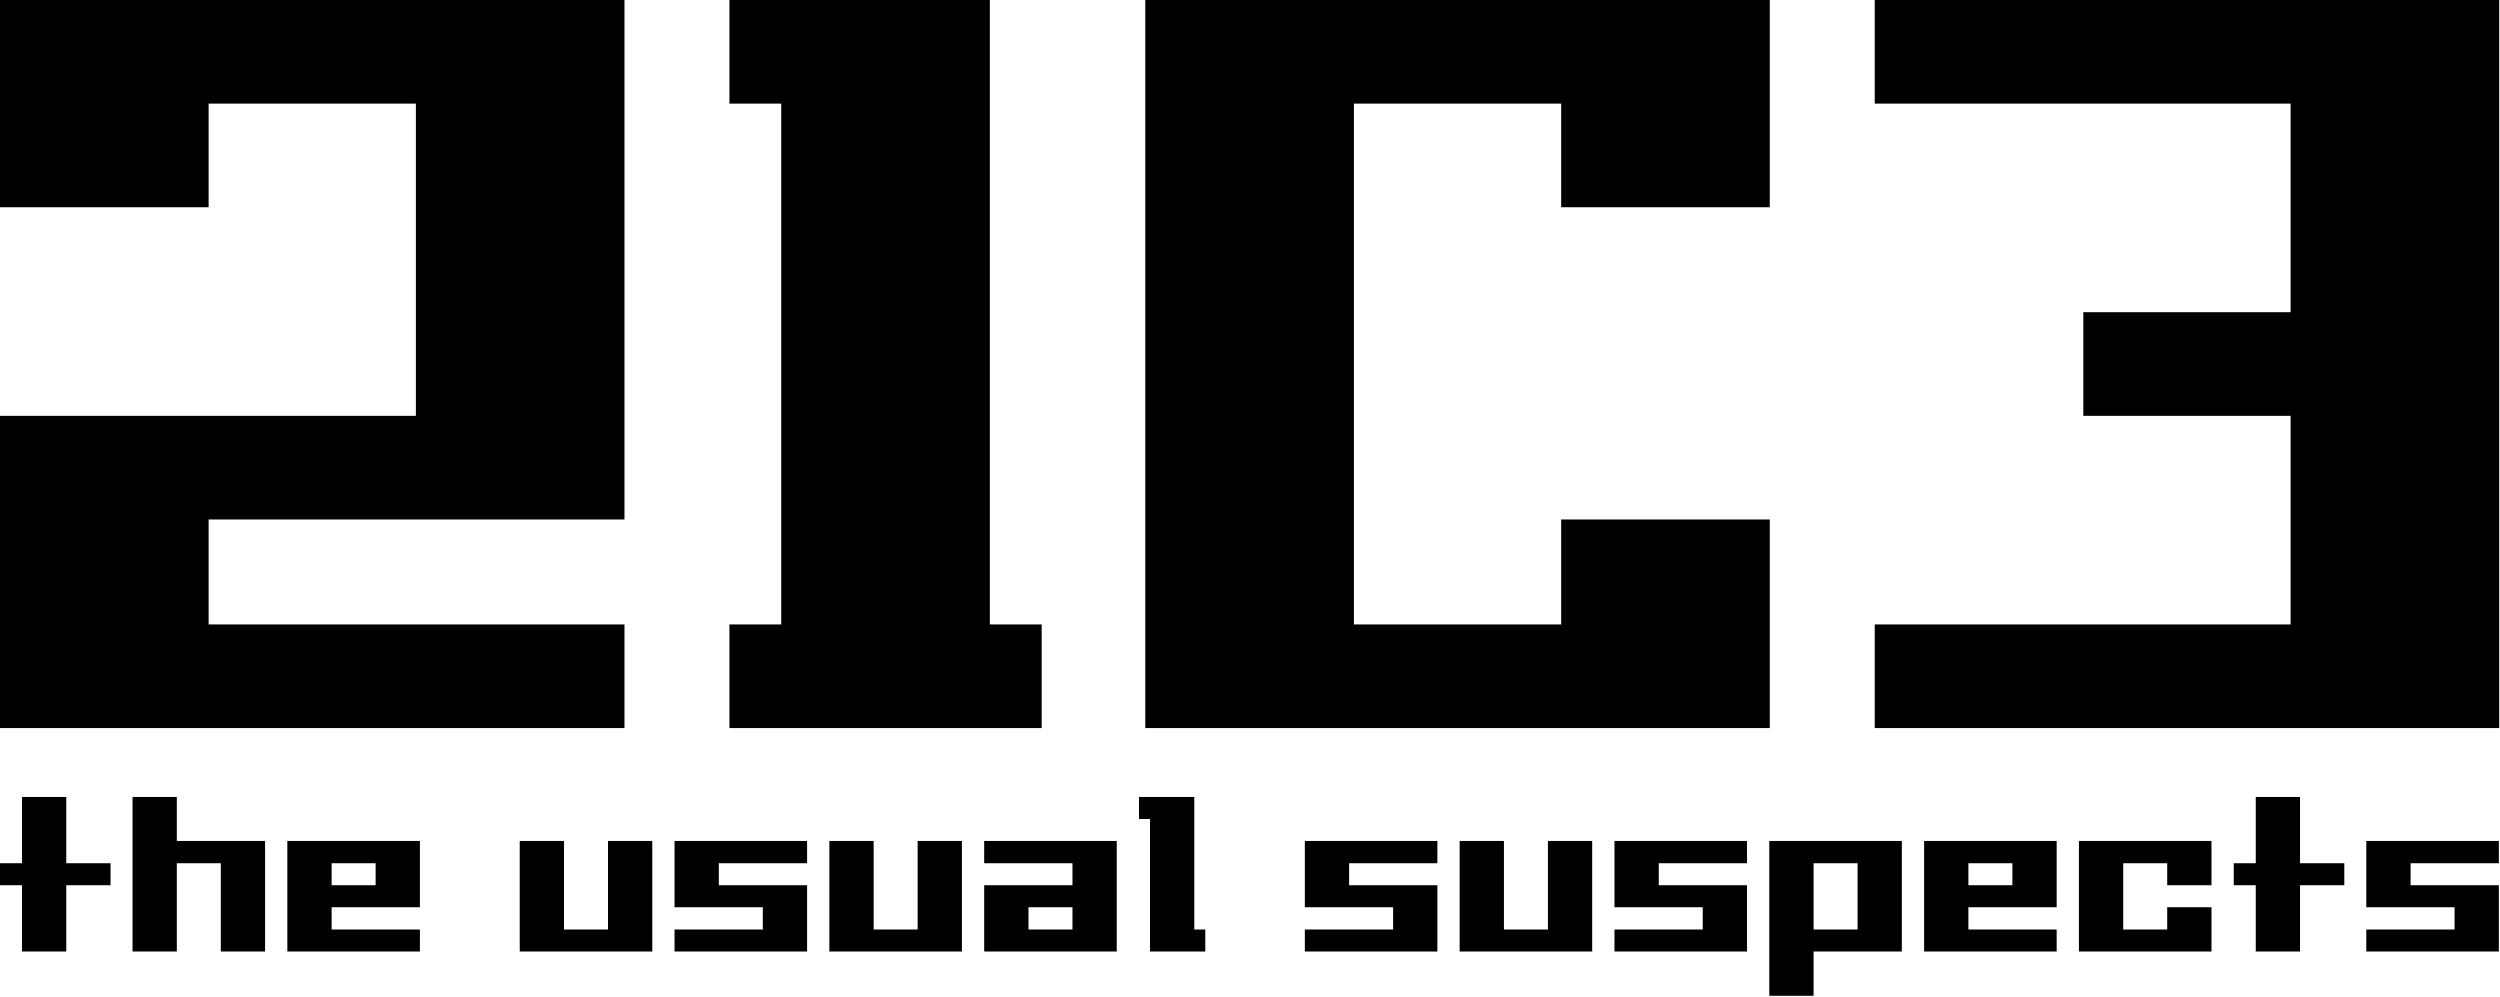
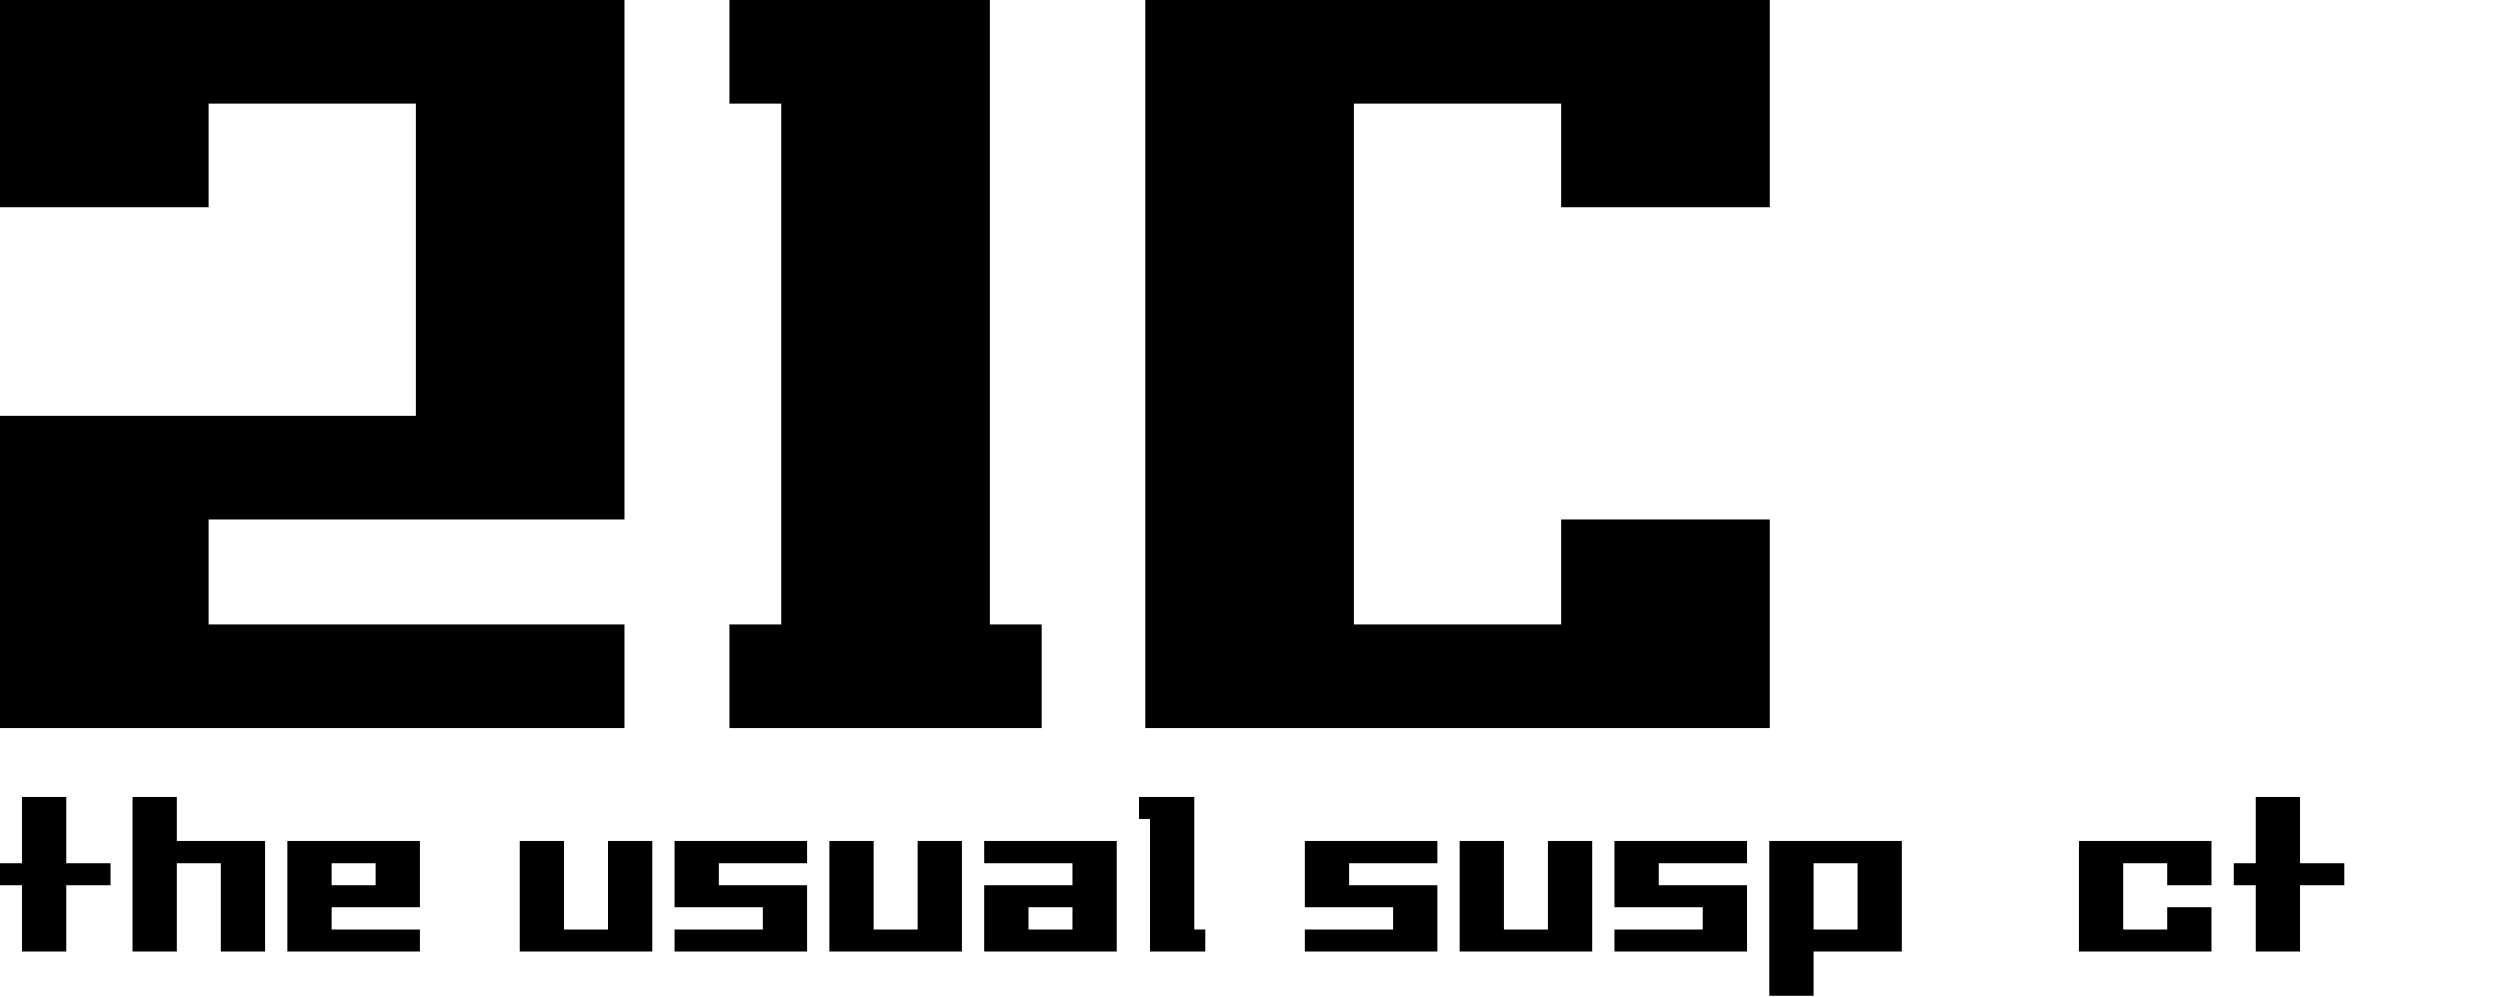
<svg xmlns="http://www.w3.org/2000/svg" width="100%" height="100%" viewBox="0 0 1427 569" version="1.1" xml:space="preserve" style="fill-rule:evenodd;clip-rule:evenodd;stroke-linejoin:round;stroke-miterlimit:2;">
  <g transform="matrix(1,0,0,1,-215.909,-208.207)">
    <g transform="matrix(4.181,0,0,4.181,153.191,115.815)">
      <path d="M30.092,139.949L24.048,139.949L24.048,130.902L18.003,130.902L18.003,139.949L15,139.949L15,142.952L18.003,142.952L18.003,152L24.048,152L24.048,142.952L30.092,142.952L30.092,139.949Z" style="fill-rule:nonzero;" />
      <path d="M39.14,136.908L39.14,130.902L33.095,130.902L33.095,152L39.14,152L39.14,139.949L45.146,139.949L45.146,152L51.19,152L51.19,136.908L39.14,136.908Z" style="fill-rule:nonzero;" />
      <path d="M54.231,136.908L54.231,152L72.327,152L72.327,148.997L60.276,148.997L60.276,145.955L72.327,145.955L72.327,136.908L54.231,136.908ZM66.282,142.952L60.276,142.952L60.276,139.949L66.282,139.949L66.282,142.952Z" style="fill-rule:nonzero;" />
      <path d="M98.006,136.908L98.006,148.997L92,148.997L92,136.908L85.956,136.908L85.956,152L104.051,152L104.051,136.908L98.006,136.908Z" style="fill-rule:nonzero;" />
      <path d="M125.187,139.949L125.187,136.908L107.092,136.908L107.092,145.955L119.143,145.955L119.143,148.997L107.092,148.997L107.092,152L125.187,152L125.187,142.952L113.137,142.952L113.137,139.949L125.187,139.949Z" style="fill-rule:nonzero;" />
      <path d="M140.279,136.908L140.279,148.997L134.273,148.997L134.273,136.908L128.229,136.908L128.229,152L146.324,152L146.324,136.908L140.279,136.908Z" style="fill-rule:nonzero;" />
      <path d="M149.365,136.908L149.365,139.949L161.416,139.949L161.416,142.952L149.365,142.952L149.365,152L167.46,152L167.46,136.908L149.365,136.908ZM155.41,148.997L155.41,145.955L161.416,145.955L161.416,148.997L155.41,148.997Z" style="fill-rule:nonzero;" />
      <path d="M178.048,148.997L178.048,130.902L170.502,130.902L170.502,133.905L172.003,133.905L172.003,152L179.549,152L179.549,148.997L178.048,148.997Z" style="fill-rule:nonzero;" />
      <path d="M211.235,139.949L211.235,136.908L193.14,136.908L193.14,145.955L205.19,145.955L205.19,148.997L193.14,148.997L193.14,152L211.235,152L211.235,142.952L199.184,142.952L199.184,139.949L211.235,139.949Z" style="fill-rule:nonzero;" />
      <path d="M226.327,136.908L226.327,148.997L220.321,148.997L220.321,136.908L214.276,136.908L214.276,152L232.371,152L232.371,136.908L226.327,136.908Z" style="fill-rule:nonzero;" />
      <path d="M253.508,139.949L253.508,136.908L235.413,136.908L235.413,145.955L247.463,145.955L247.463,148.997L235.413,148.997L235.413,152L253.508,152L253.508,142.952L241.457,142.952L241.457,139.949L253.508,139.949Z" style="fill-rule:nonzero;" />
      <path d="M256.549,136.908L256.549,158.044L262.594,158.044L262.594,152L274.644,152L274.644,136.908L256.549,136.908ZM268.6,148.997L262.594,148.997L262.594,139.949L268.6,139.949L268.6,148.997Z" style="fill-rule:nonzero;" />
-       <path d="M277.686,136.908L277.686,152L295.781,152L295.781,148.997L283.73,148.997L283.73,145.955L295.781,145.955L295.781,136.908L277.686,136.908ZM289.736,142.952L283.73,142.952L283.73,139.949L289.736,139.949L289.736,142.952Z" style="fill-rule:nonzero;" />
      <path d="M316.917,142.952L316.917,136.908L298.822,136.908L298.822,152L316.917,152L316.917,145.955L310.873,145.955L310.873,148.997L304.867,148.997L304.867,139.949L310.873,139.949L310.873,142.952L316.917,142.952Z" style="fill-rule:nonzero;" />
      <path d="M335.051,139.949L329.006,139.949L329.006,130.902L322.962,130.902L322.962,139.949L319.959,139.949L319.959,142.952L322.962,142.952L322.962,152L329.006,152L329.006,142.952L335.051,142.952L335.051,139.949Z" style="fill-rule:nonzero;" />
-       <path d="M356.149,139.949L356.149,136.908L338.054,136.908L338.054,145.955L350.104,145.955L350.104,148.997L338.054,148.997L338.054,152L356.149,152L356.149,142.952L344.098,142.952L344.098,139.949L356.149,139.949Z" style="fill-rule:nonzero;" />
    </g>
    <g transform="matrix(4.167,0,0,4.167,142.729,417.921)">
      <path d="M17.563,-50.331L17.563,-21.939L46.137,-21.939L46.137,-36.135L74.529,-36.135L74.529,6.635L17.563,6.635L17.563,49.405L103.103,49.405L103.103,35.209L46.137,35.209L46.137,20.831L103.103,20.831L103.103,-50.331L17.563,-50.331Z" style="fill-rule:nonzero;" />
      <path d="M153.153,35.209L153.153,-50.331L117.481,-50.331L117.481,-36.135L124.579,-36.135L124.579,35.209L117.481,35.209L117.481,49.405L160.251,49.405L160.251,35.209L153.153,35.209Z" style="fill-rule:nonzero;" />
      <path d="M174.447,-50.331L174.447,49.405L259.987,49.405L259.987,20.831L231.413,20.831L231.413,35.209L203.021,35.209L203.021,-36.135L231.413,-36.135L231.413,-21.939L259.987,-21.939L259.987,-50.331L174.447,-50.331Z" style="fill-rule:nonzero;" />
-       <path d="M274.365,-50.331L274.365,-36.135L331.331,-36.135L331.331,-7.561L302.939,-7.561L302.939,6.635L331.331,6.635L331.331,35.209L274.365,35.209L274.365,49.405L359.905,49.405L359.905,-50.331L274.365,-50.331Z" style="fill-rule:nonzero;" />
    </g>
  </g>
</svg>